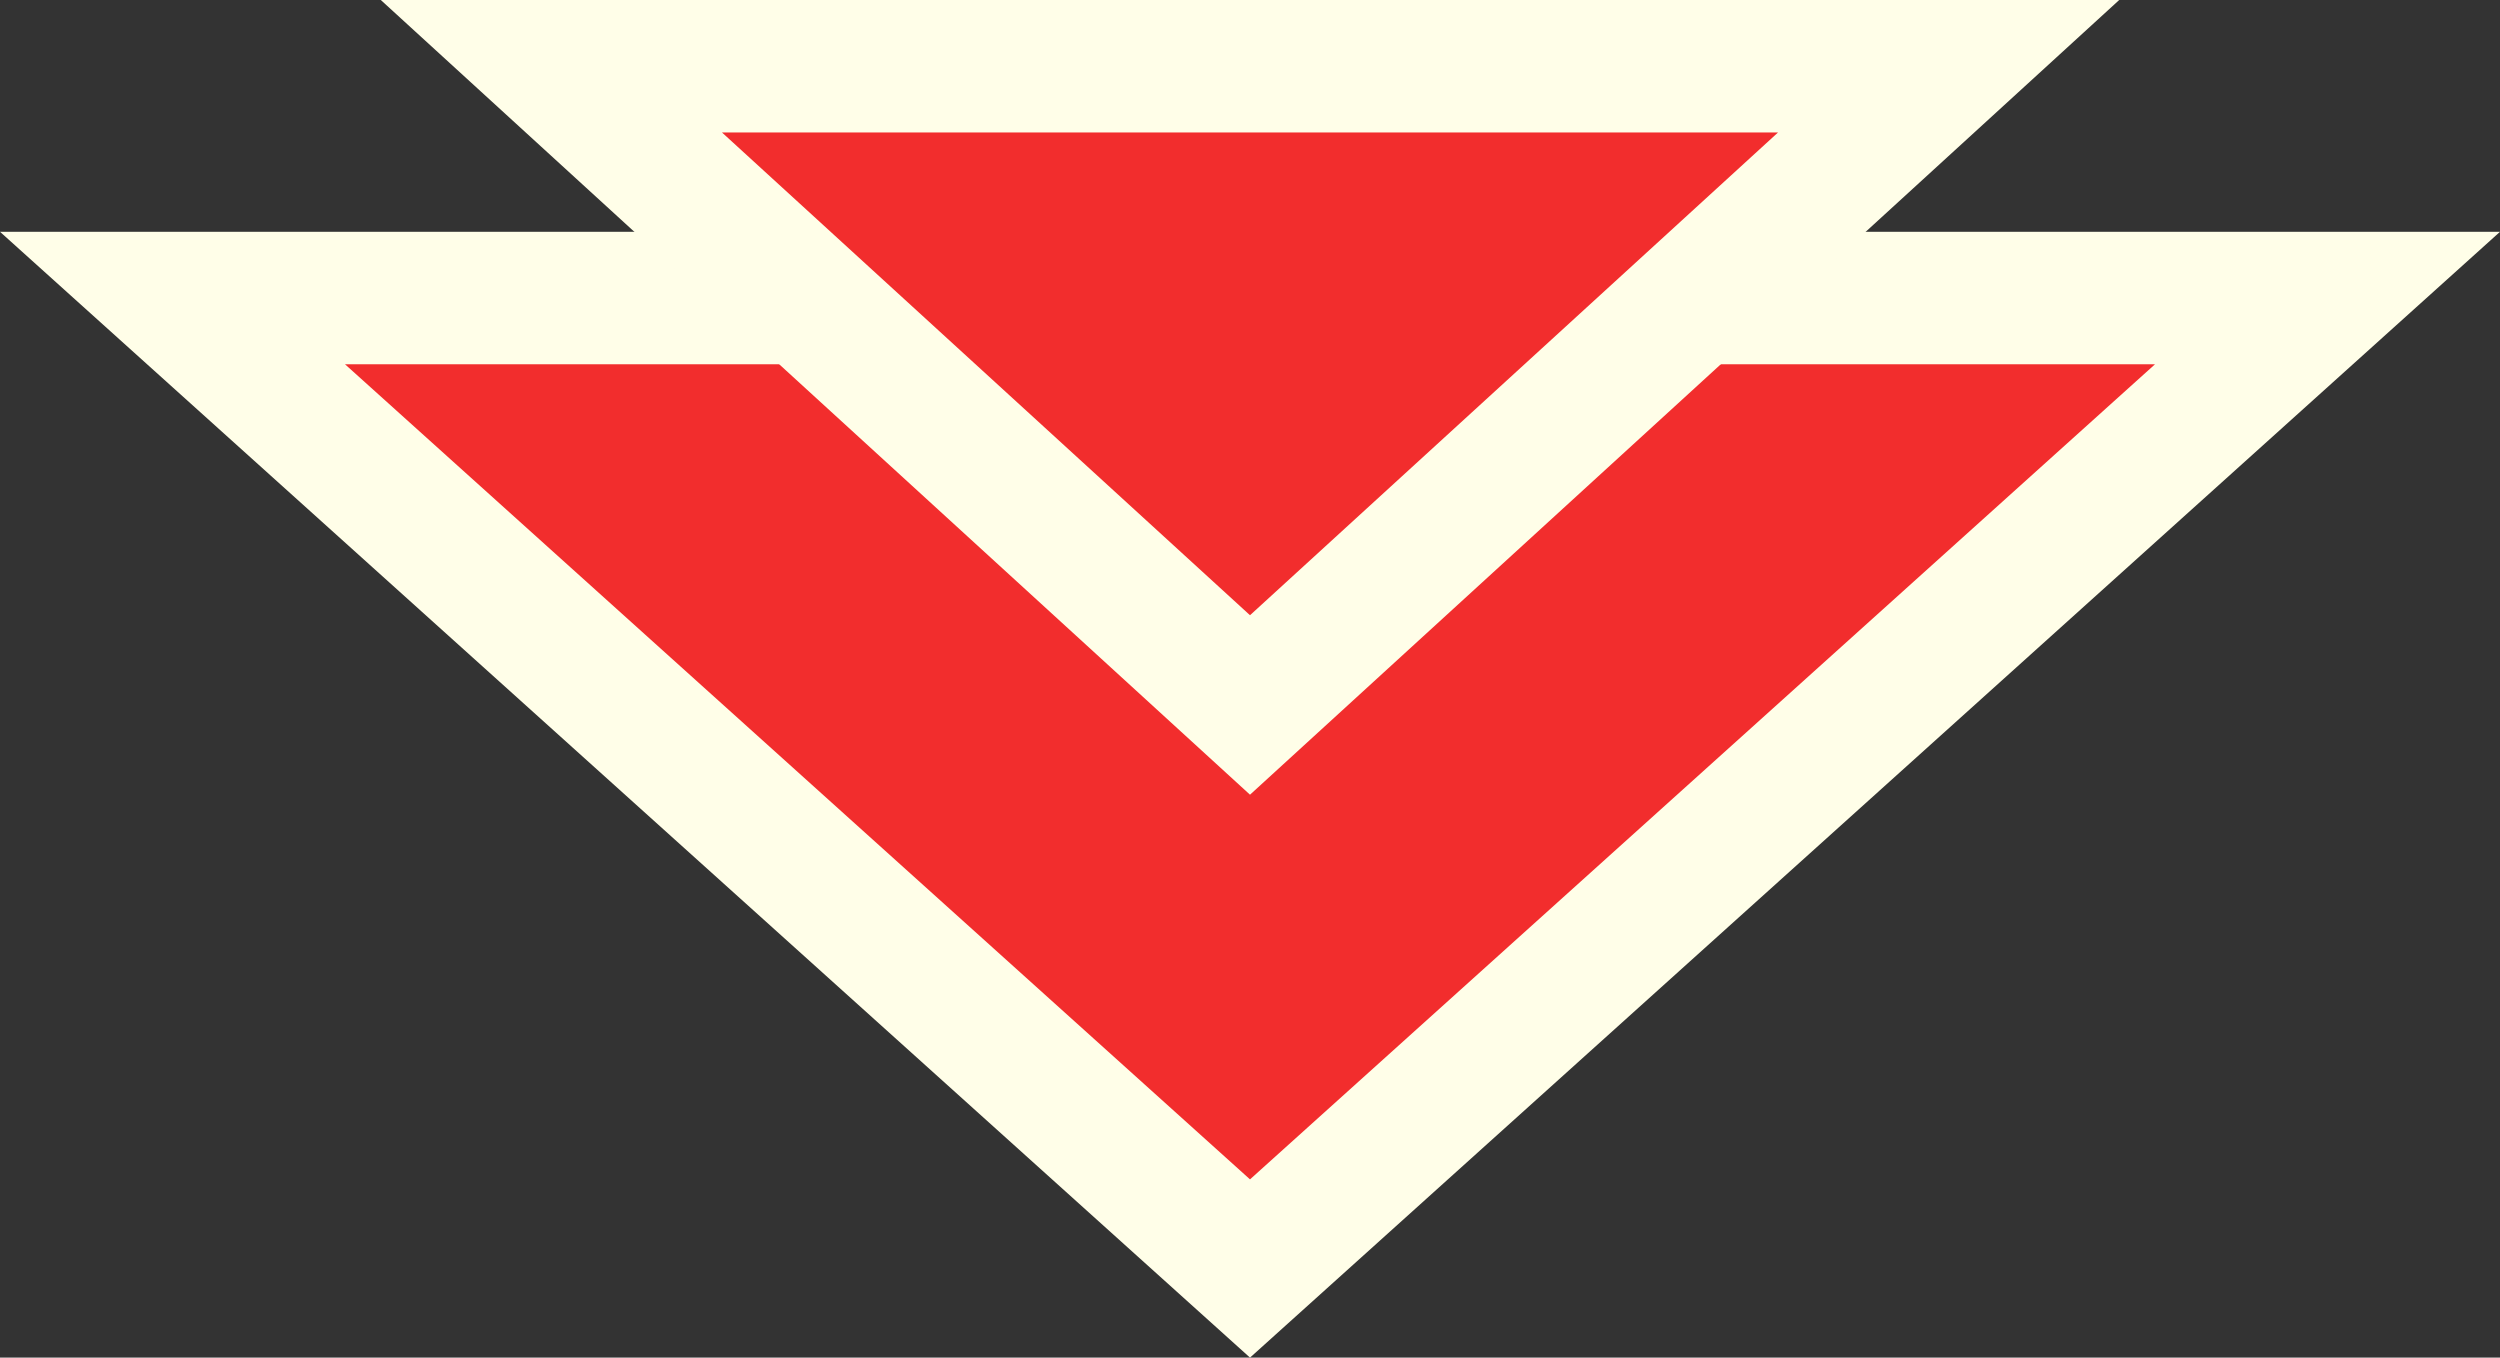
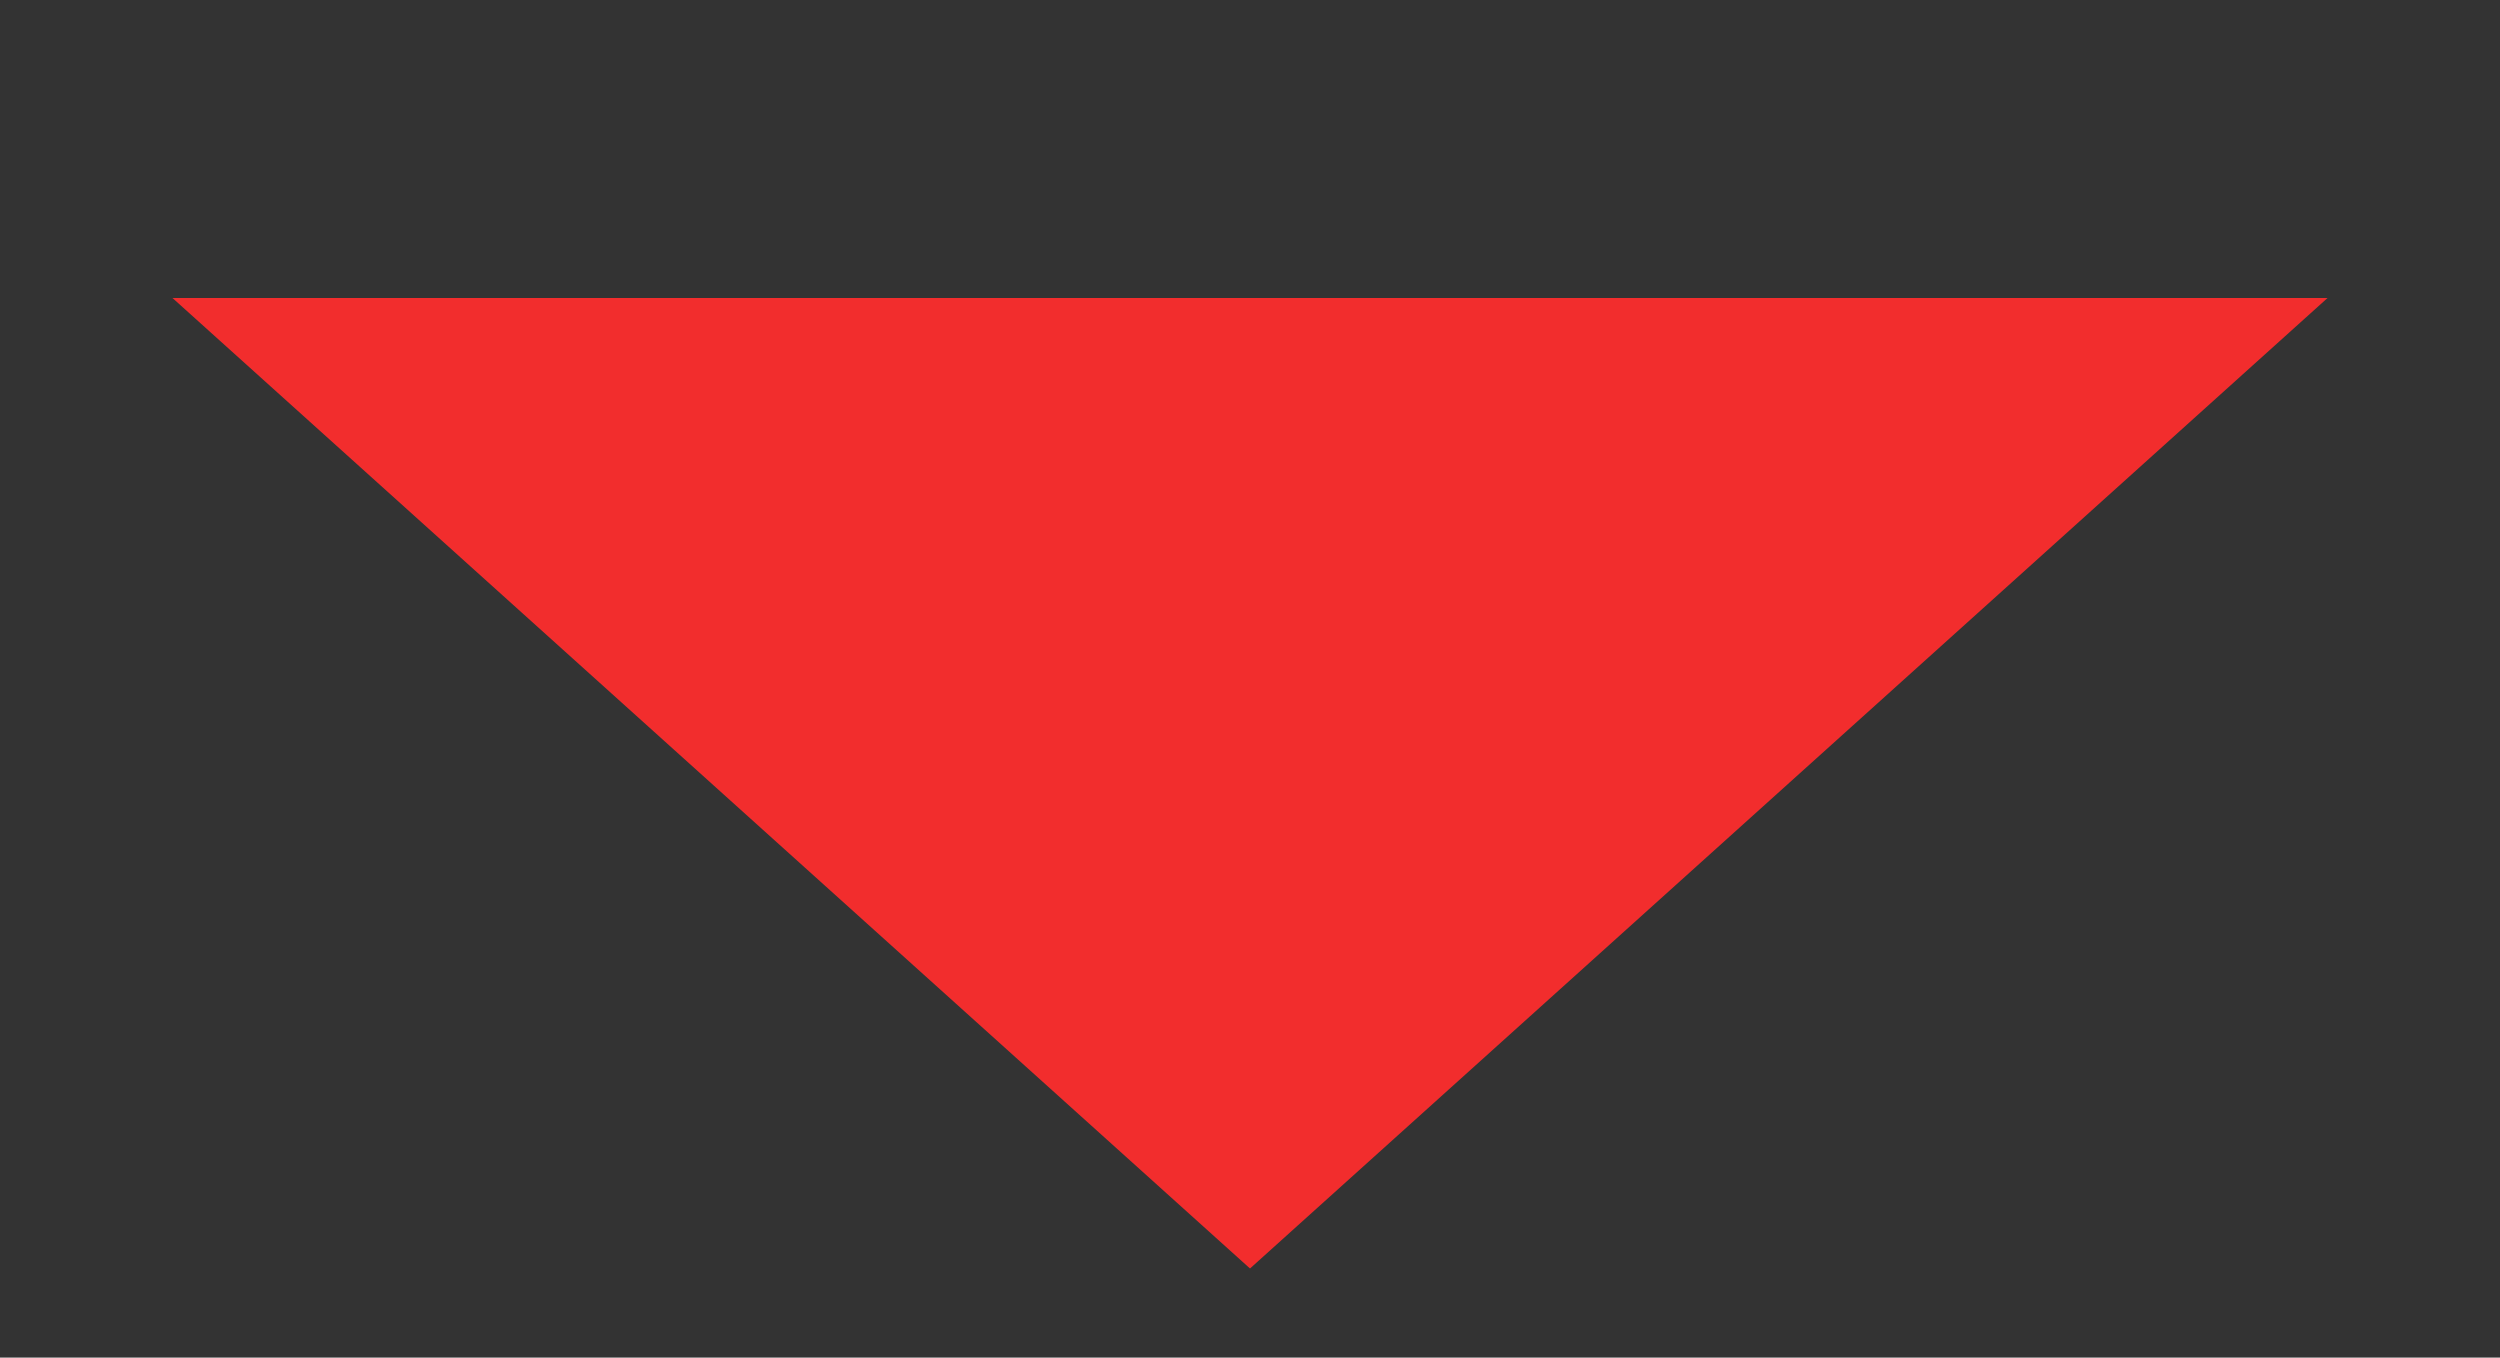
<svg xmlns="http://www.w3.org/2000/svg" width="151" height="82" viewBox="0 0 151 82">
  <rect x="0" y="0" width="151" height="82" fill="#333333" stroke="none" />
  <g id="グループ_266" data-name="グループ 266" transform="translate(-725 -1596)">
    <g id="多角形_1" data-name="多角形 1" transform="translate(876 1678) rotate(180)" fill="#f22d2d">
      <path d="M 140.582 64 L 10.418 64 L 75.5 5.383 L 140.582 64 Z" stroke="none" />
-       <path d="M 75.5 10.766 L 20.836 60 L 130.164 60 L 75.5 10.766 M 75.5 0 L 151 68 L -1.52587890625e-05 68 L 75.5 0 Z" stroke="none" fill="#fffee8" />
    </g>
    <g id="多角形_5" data-name="多角形 5" transform="translate(853 1644) rotate(180)" fill="#f22d2d">
-       <path d="M 94.697 44 L 10.303 44 L 52.5 5.42 L 94.697 44 Z" stroke="none" />
-       <path d="M 52.5 10.84 L 20.606 40 L 84.394 40 L 52.5 10.84 M 52.5 0 L 105 48 L -7.62939453125e-06 48 L 52.5 0 Z" stroke="none" fill="#fffee8" />
-     </g>
+       </g>
  </g>
</svg>